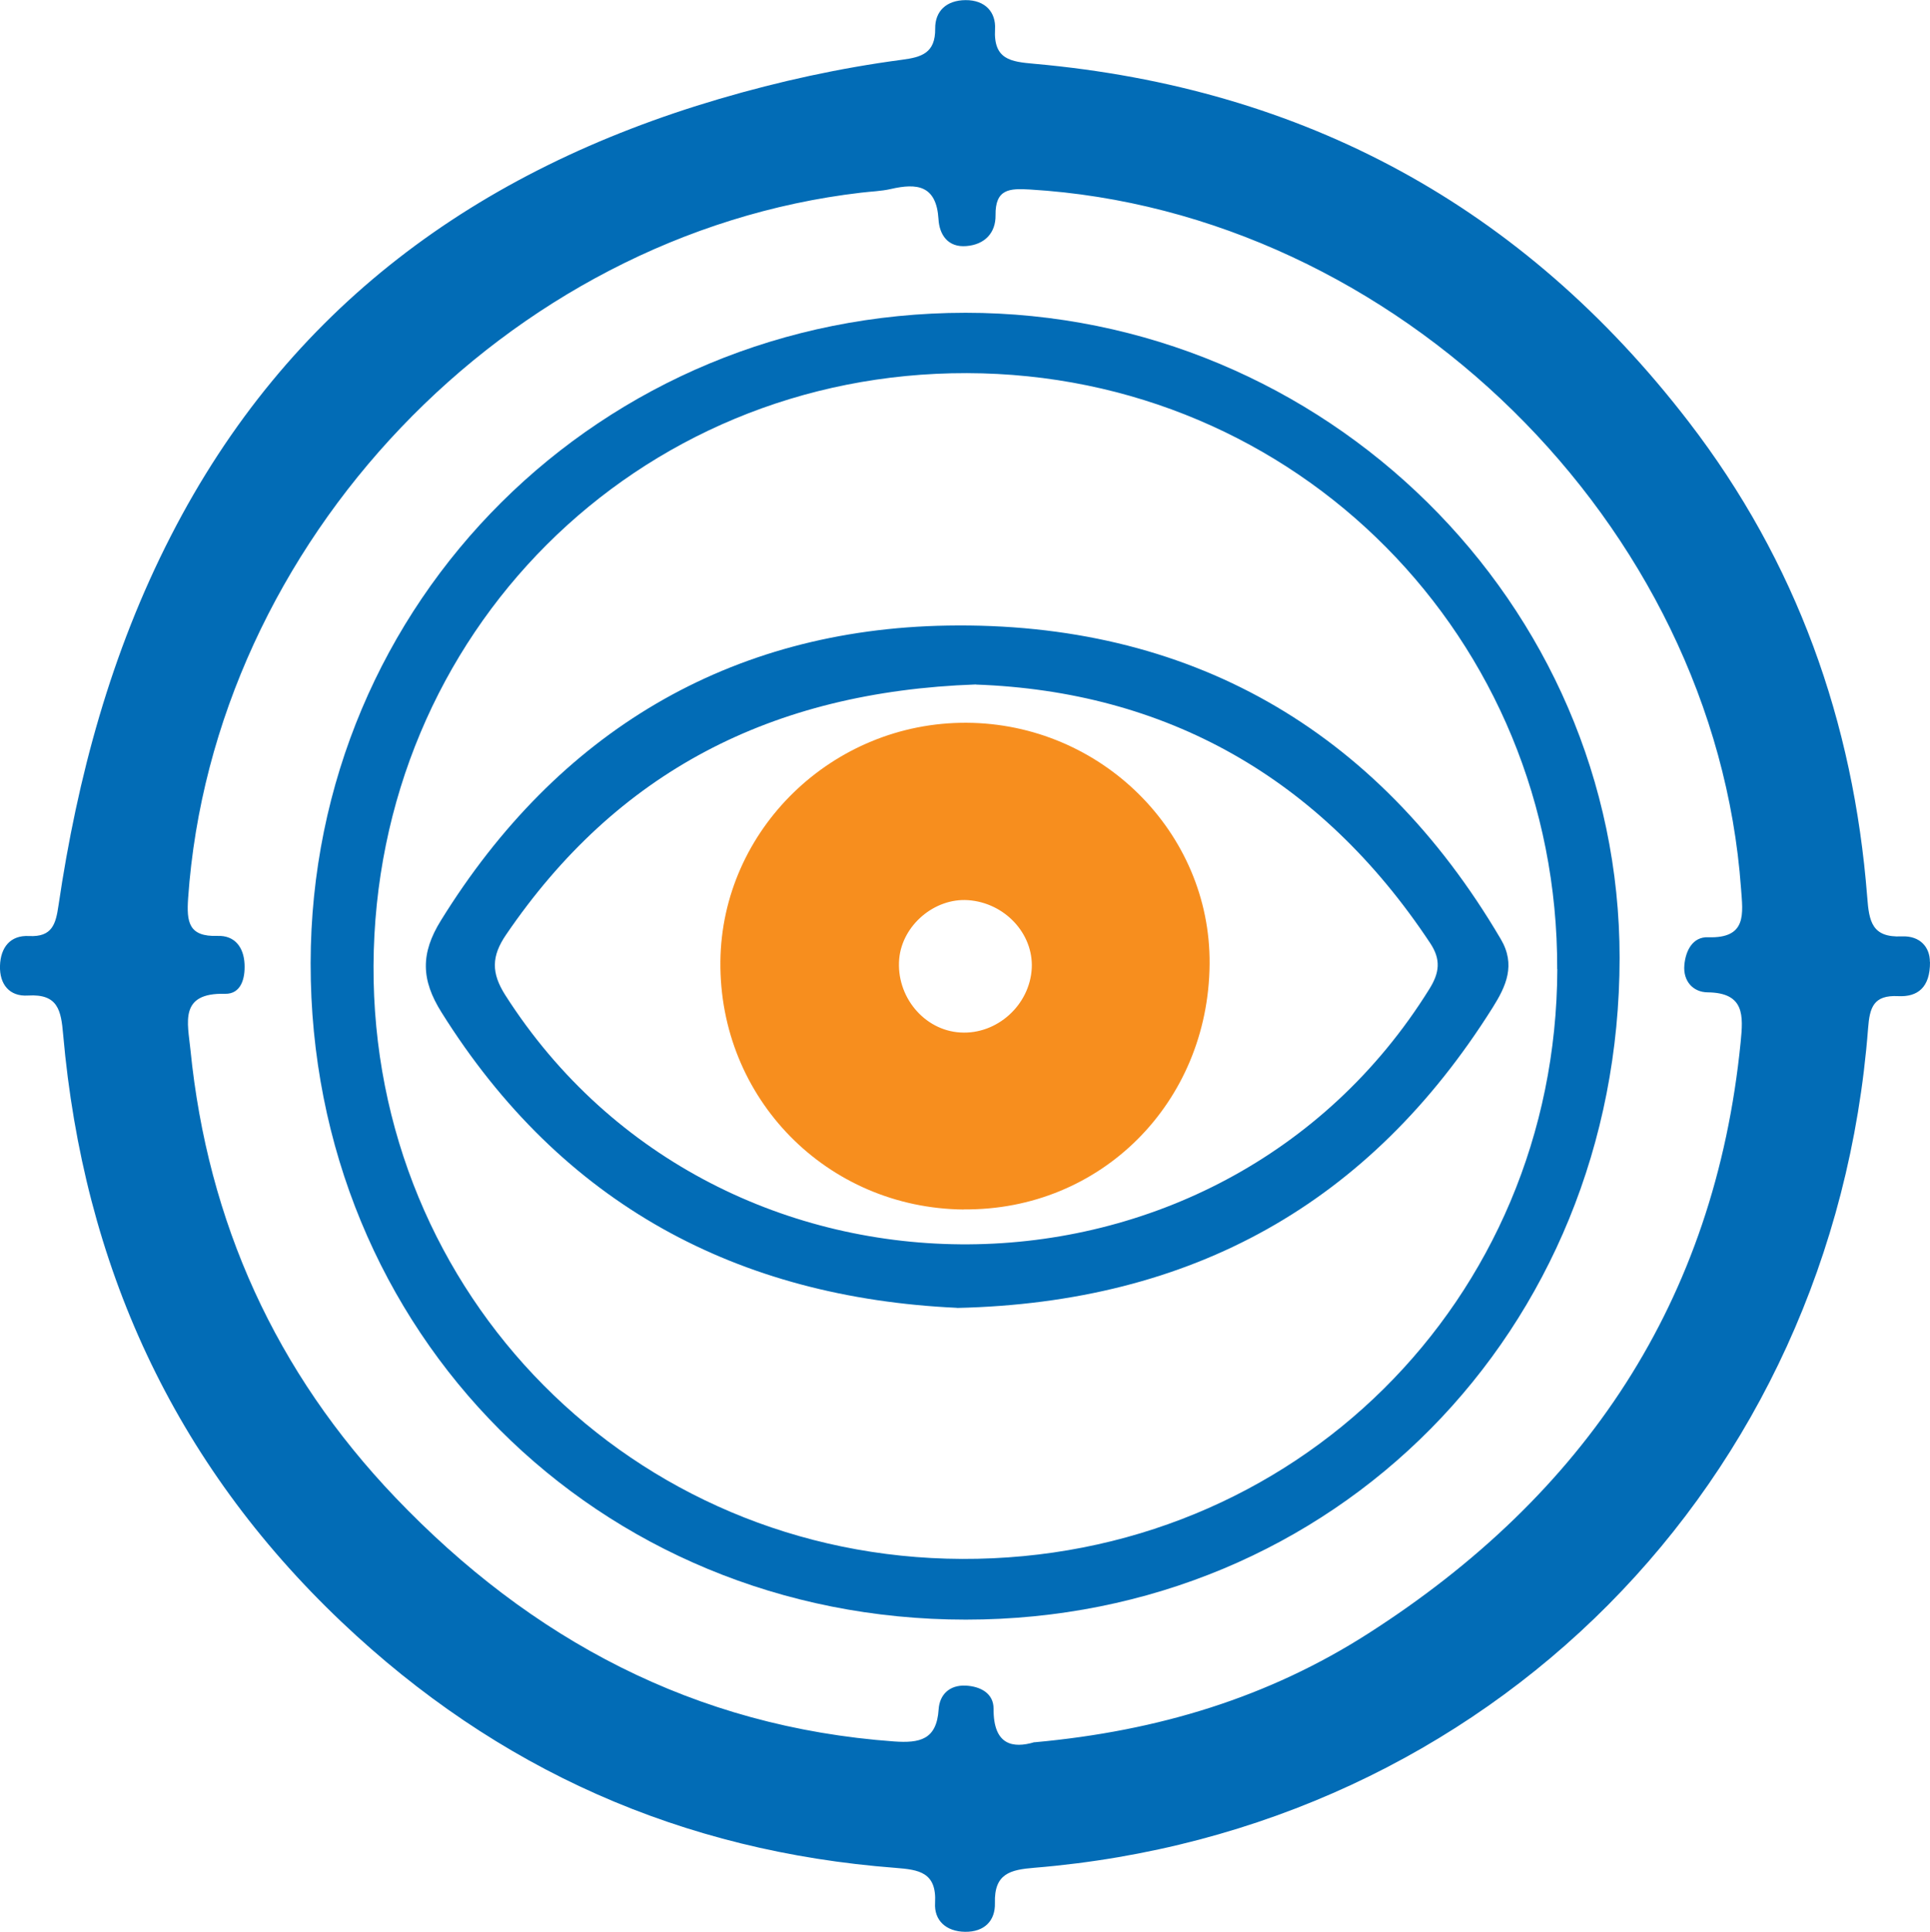
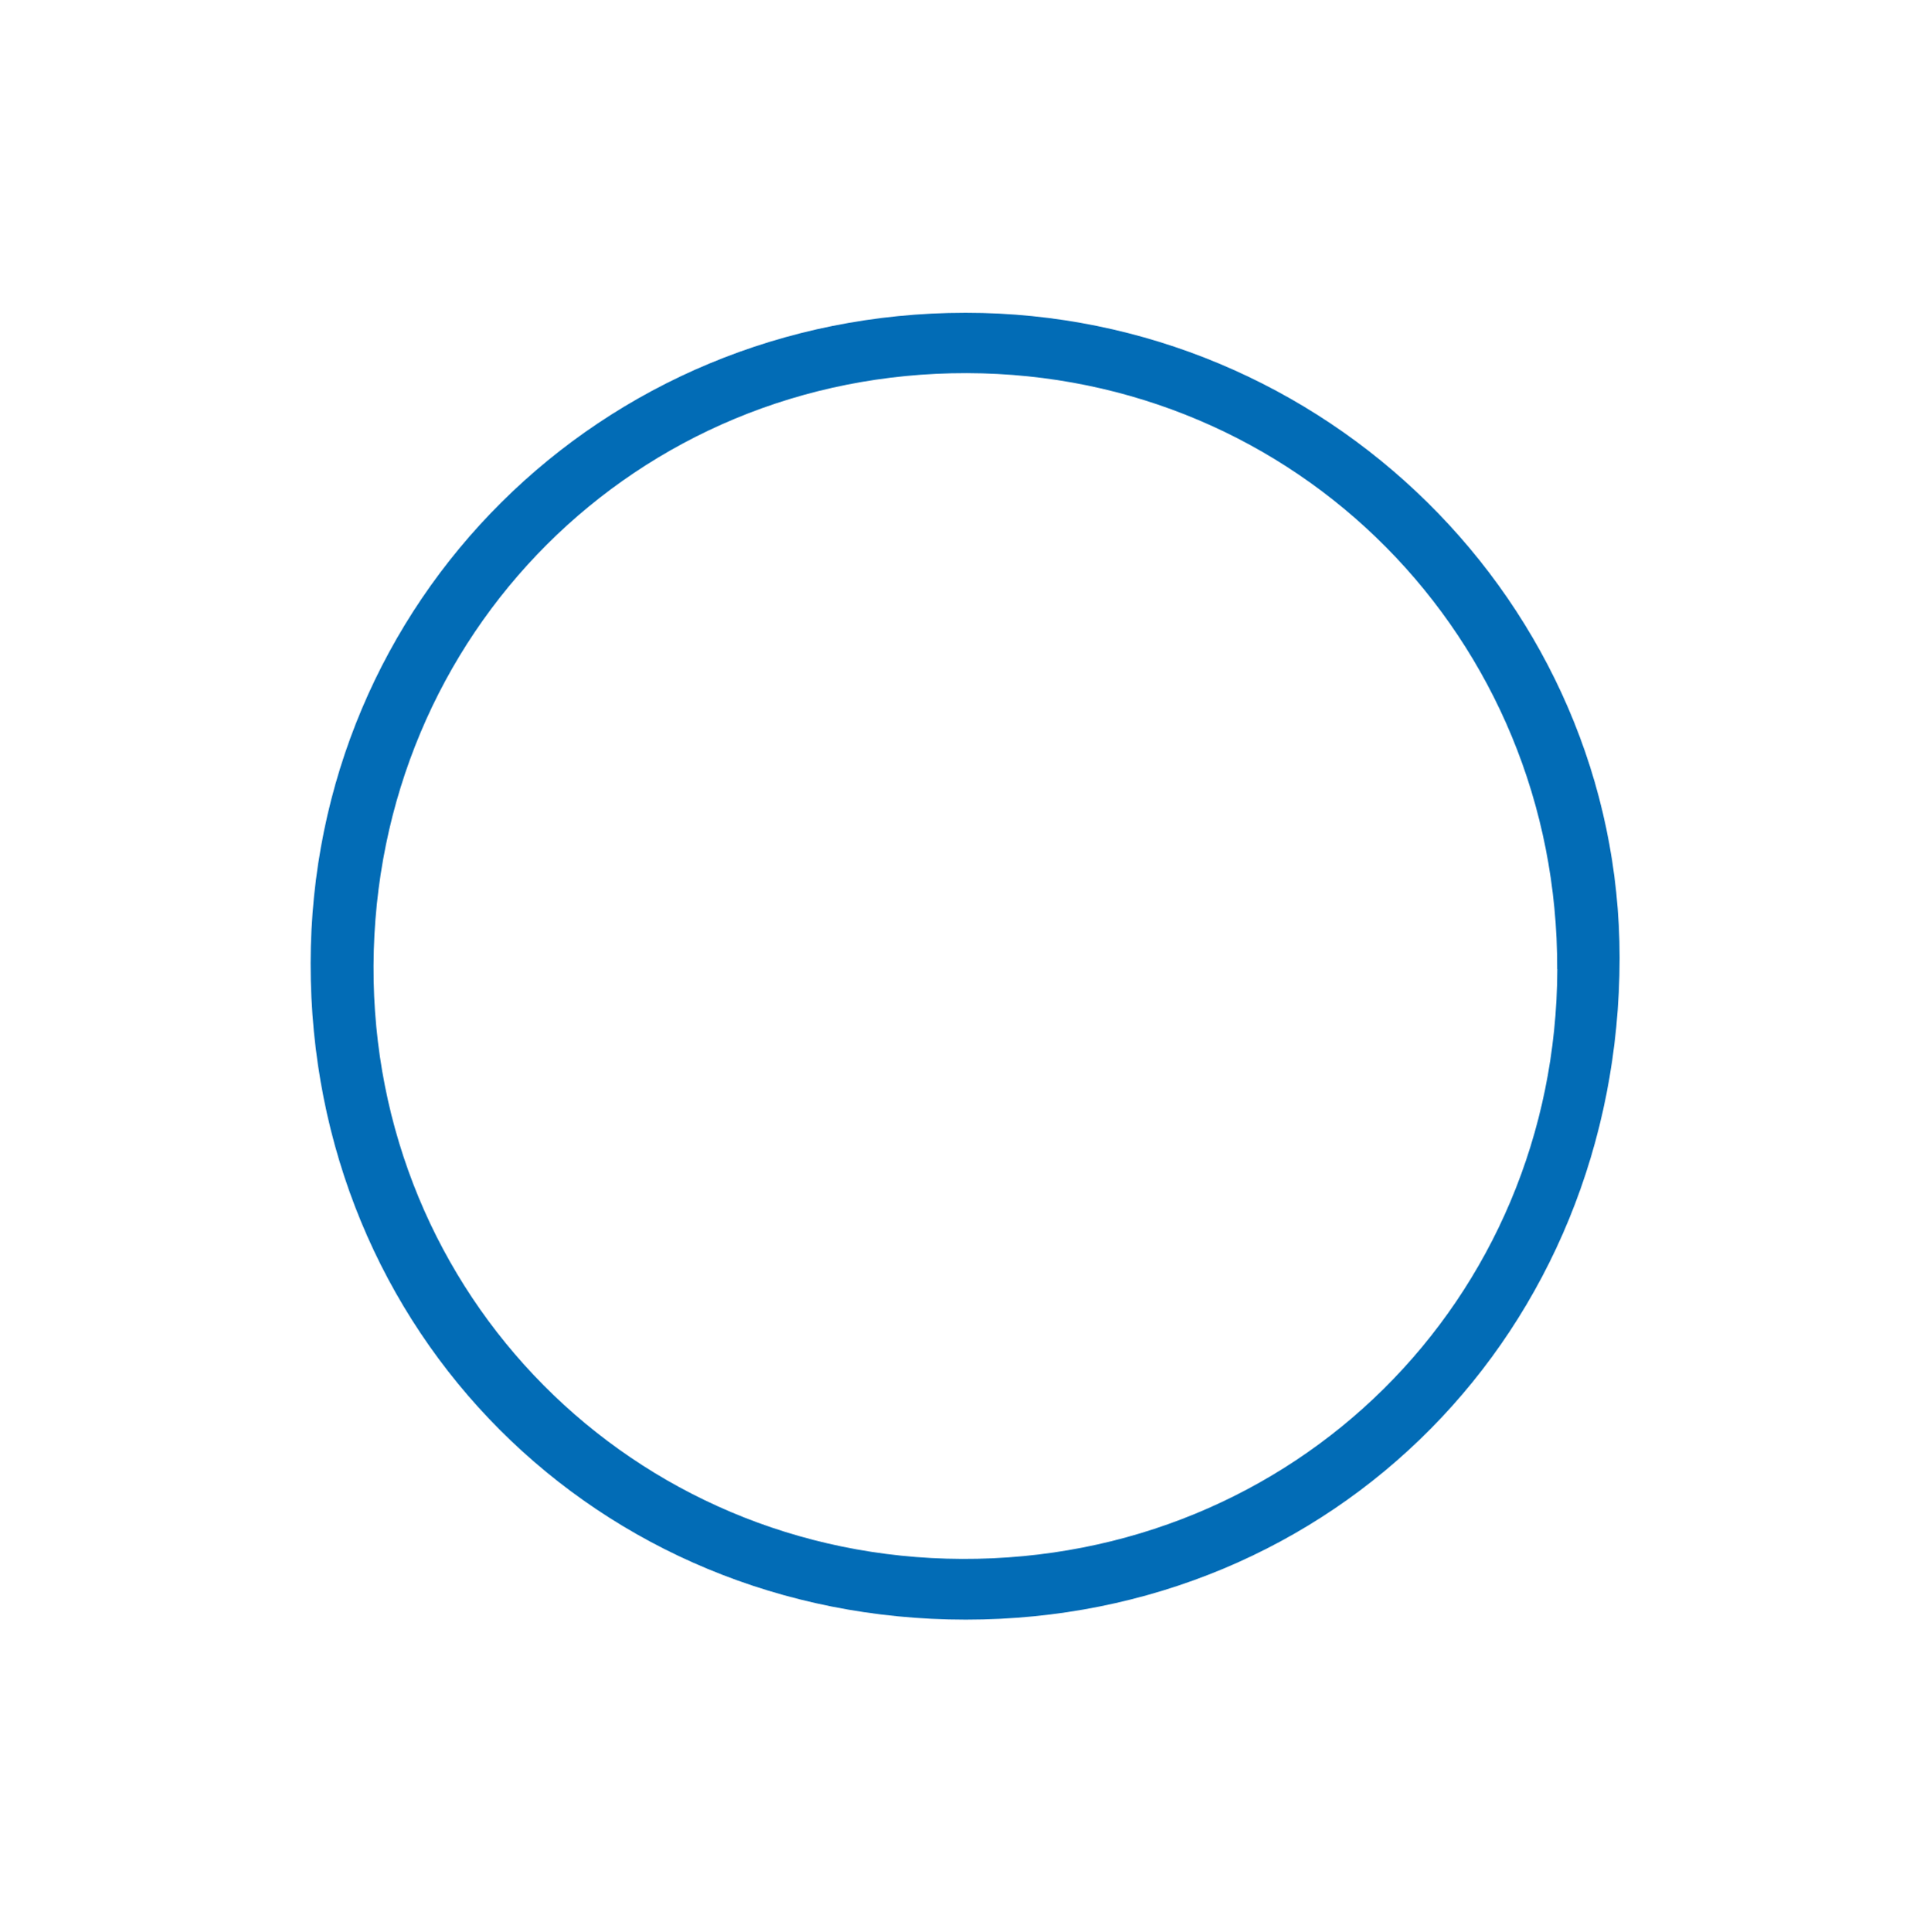
<svg xmlns="http://www.w3.org/2000/svg" id="Capa_2" data-name="Capa 2" viewBox="0 0 157.69 157.8">
  <defs>
    <style>
      .cls-1 {
        fill: #f78e1e;
      }

      .cls-2 {
        fill: #026cb6;
      }
    </style>
  </defs>
  <g id="Capa_1-2" data-name="Capa 1">
    <g>
-       <path class="cls-2" d="m157.69,78.57c.02,2.11-1.03,2.88-2.6,2.8-2.01-.1-2.33.91-2.46,2.64-2.87,37.18-31.04,65.52-68.12,68.56-1.97.16-3.29.48-3.22,2.88.04,1.44-.85,2.37-2.44,2.35-1.56-.02-2.54-.94-2.45-2.36.14-2.51-1.33-2.71-3.21-2.86-17.46-1.33-32.56-8.02-45.27-20.08-13.77-13.06-21.1-29.2-22.76-47.99-.17-1.96-.41-3.34-2.87-3.19-1.51.1-2.34-.91-2.29-2.44.05-1.48.83-2.5,2.37-2.42,1.91.1,2.19-1,2.41-2.5,1.55-10.51,4.3-20.67,9.18-30.18C23.52,25.13,38.98,13.9,58.77,8.08c4.9-1.44,9.88-2.53,14.94-3.2,1.58-.21,2.72-.54,2.7-2.54-.02-1.43.92-2.32,2.48-2.33,1.61-.01,2.49.99,2.41,2.37-.14,2.5,1.3,2.66,3.2,2.83,22.07,1.97,39.94,11.66,53.47,29.24,8.81,11.44,13.47,24.49,14.59,38.82.15,1.99.38,3.33,2.82,3.22,1.51-.07,2.31.9,2.3,2.09Zm-73.17,63.75c10.14-.92,19.15-3.69,27.26-8.88,17.69-11.31,28.34-27.14,30.44-48.32.21-2.14.35-4.03-2.7-4.06-1.18-.01-2.02-.91-1.9-2.23.1-1.17.68-2.32,1.94-2.27,3.2.11,2.84-1.94,2.69-3.98-2.14-29.74-28.18-55.31-58.1-57.1-1.68-.1-2.84-.05-2.81,2.11.02,1.43-.88,2.39-2.38,2.51-1.52.13-2.21-.94-2.28-2.19-.17-2.77-1.74-2.97-3.9-2.47-.79.18-1.63.2-2.44.3-28.94,3.38-52.95,28.58-54.97,57.63-.13,1.94.03,3.16,2.41,3.08,1.38-.05,2.13.9,2.2,2.29.06,1.2-.29,2.47-1.6,2.44-3.77-.1-3.04,2.36-2.82,4.57,1.41,14.1,6.98,26.35,16.74,36.57,11.09,11.61,24.47,18.75,40.74,19.93,2.12.15,3.49-.14,3.65-2.62.08-1.21.89-2,2.21-1.94,1.21.06,2.29.63,2.28,1.9-.02,2.96,1.57,3.25,3.34,2.72Z" />
      <path class="cls-2" d="m78.88,25.55c29.38-.01,53.46,23.74,53.45,52.71-.02,30.47-23.32,54.04-53.42,54.04-30.12,0-53.56-23.47-53.53-53.61.03-29.59,23.72-53.13,53.5-53.14Zm48.35,53.61c.09-27.04-21.29-48.62-48.23-48.68-27-.06-48.36,21.27-48.48,48.41-.12,26.9,21.17,48.35,48.08,48.45,27.14.1,48.55-21.11,48.64-48.17Z" />
-       <path class="cls-2" d="m78.18,106.83c-17.9-.83-32.27-8.42-42.11-24.14-1.66-2.65-1.73-4.79-.04-7.51,9.54-15.41,23.59-23.78,41.37-24.08,19.62-.33,35.07,8.35,45.22,25.61,1.24,2.1.44,3.84-.66,5.59-10.04,15.98-24.51,24.11-43.78,24.54Zm1.56-50.92c-16.77.59-29.36,7.19-38.39,20.44-1.21,1.77-1.21,3.13-.07,4.93,17.46,27.37,58.37,27.1,75.51-.5.83-1.33.95-2.4.07-3.73-9.01-13.61-21.68-20.58-37.12-21.13Z" />
-       <path class="cls-1" d="m78.76,98.8c-11.2-.1-20.01-9.07-19.9-20.26.11-10.77,9.16-19.55,20.1-19.5,10.99.05,19.96,8.94,19.87,19.7-.09,11.35-8.9,20.15-20.08,20.05Zm.34-25.27c-2.75-.19-5.38,2.05-5.63,4.79-.27,3.07,2.03,5.85,5,6.02,2.99.18,5.67-2.24,5.83-5.25.14-2.83-2.21-5.35-5.2-5.56Z" />
    </g>
  </g>
</svg>